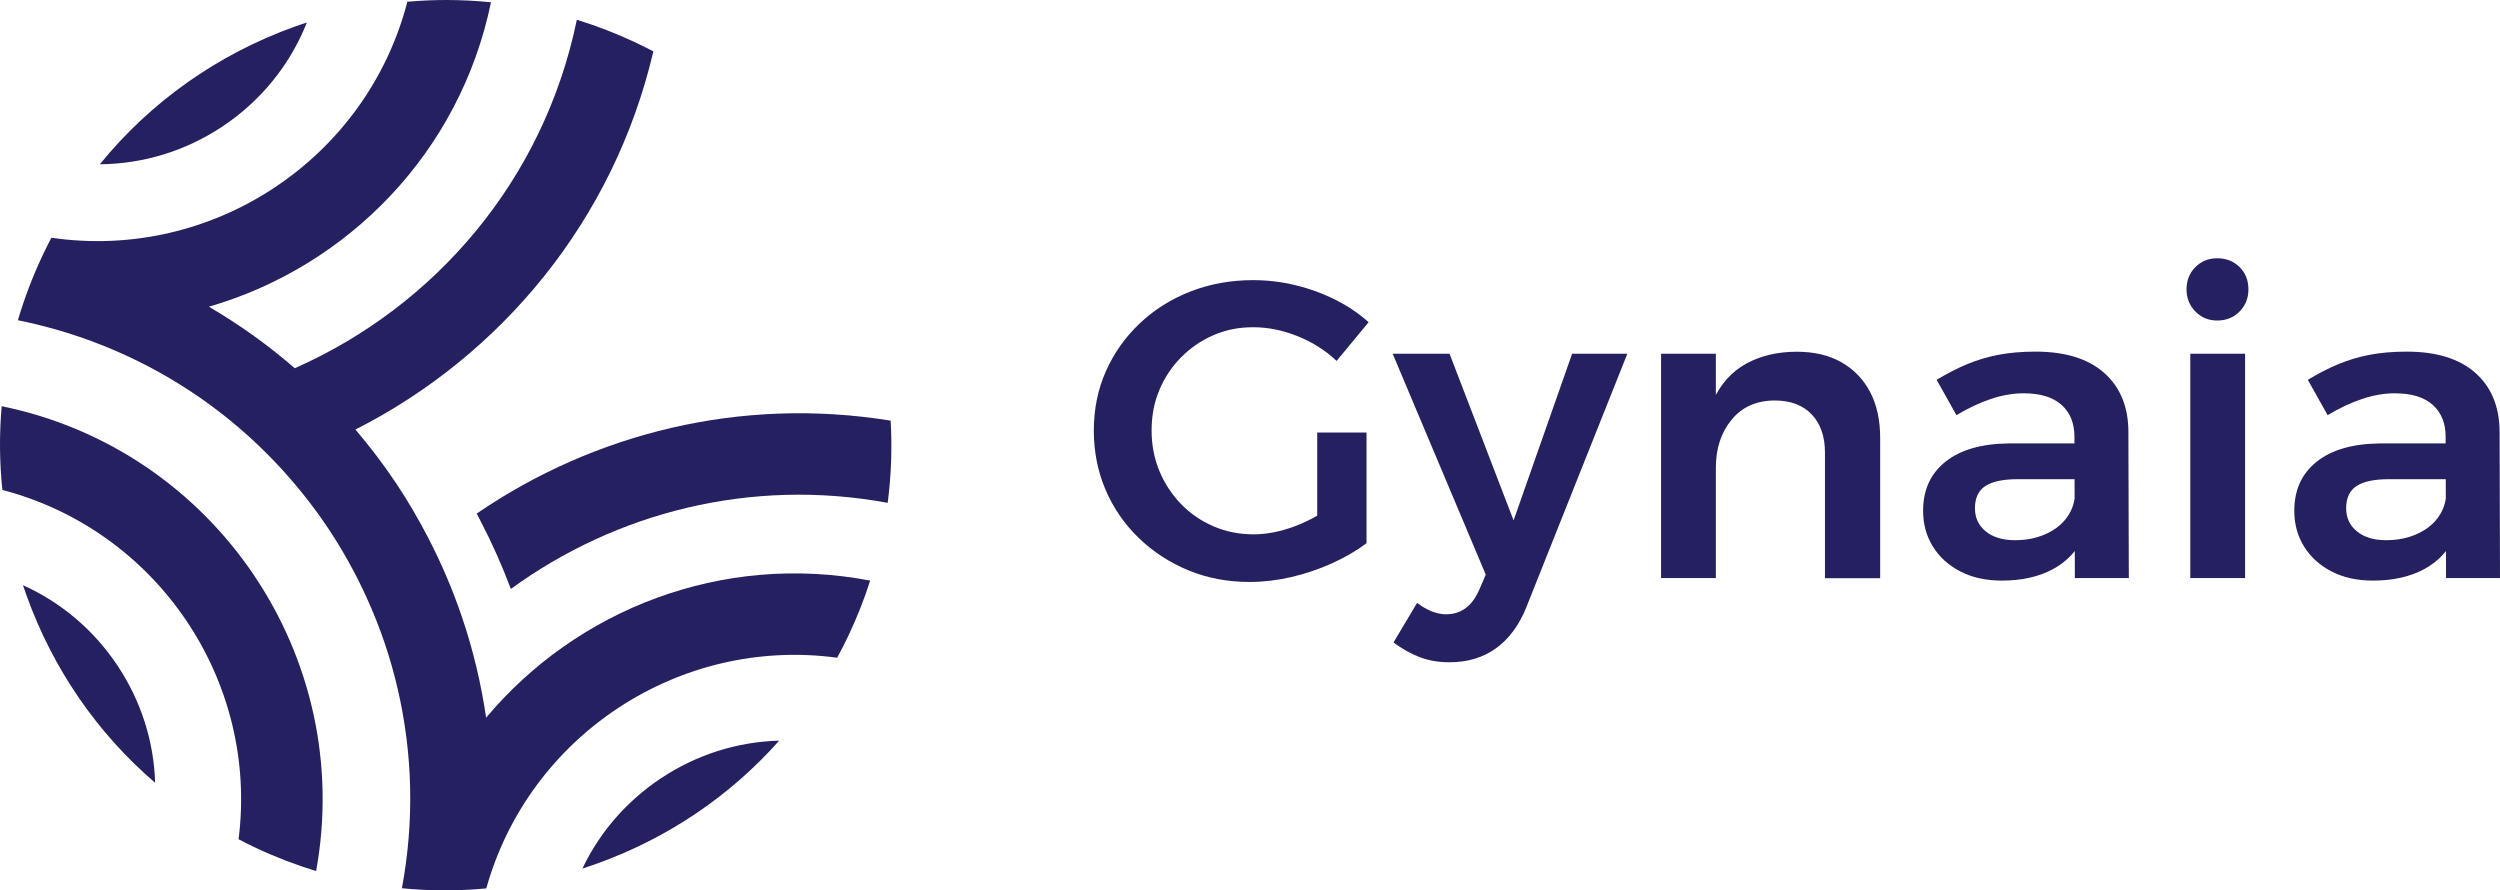
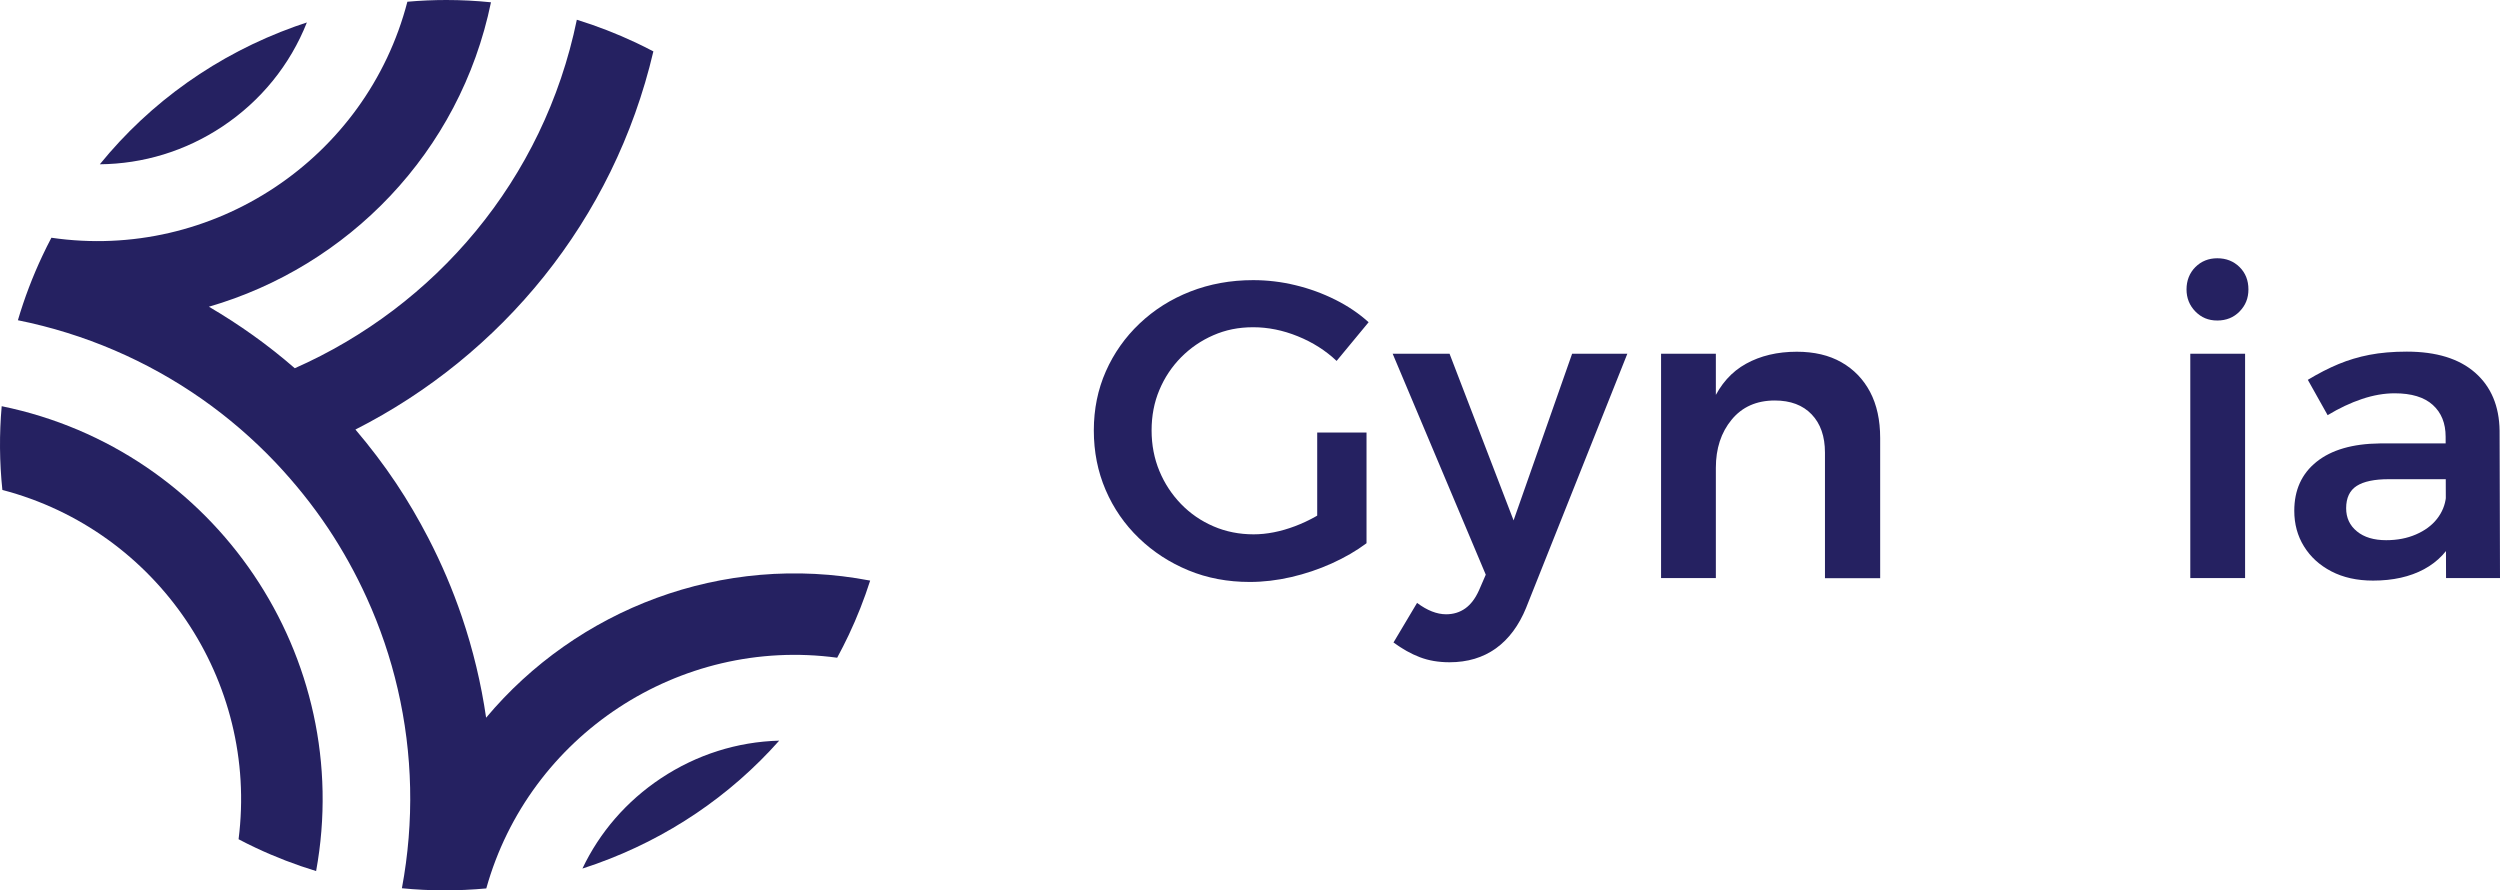
<svg xmlns="http://www.w3.org/2000/svg" width="146" height="52" viewBox="0 0 146 52" fill="none">
  <path d="M0.099 23.722C-0.045 25.347 -0.032 26.985 0.139 28.613C9.197 30.986 15.108 39.756 13.933 49.011C14.262 49.185 14.595 49.353 14.934 49.511C16.085 50.054 17.264 50.505 18.461 50.871C20.741 38.381 12.589 26.28 0.099 23.722Z" fill="#252161" />
-   <path d="M1.341 34.175C1.408 34.377 1.479 34.581 1.552 34.782C3.1 39.085 5.686 42.821 9.06 45.715C8.986 43.293 8.238 40.936 6.861 38.869C5.475 36.786 3.567 35.179 1.341 34.175Z" fill="#252161" />
  <path d="M28.39 41.918C28.099 39.914 27.626 37.941 26.973 36.017C26.439 34.444 25.782 32.904 25.01 31.413C24.445 30.327 23.828 29.263 23.138 28.229C22.402 27.125 21.602 26.079 20.757 25.085C29.253 20.773 35.839 12.896 38.157 3.001C37.818 2.824 37.473 2.65 37.124 2.485C36.001 1.958 34.853 1.513 33.687 1.153C31.757 10.533 25.388 17.894 17.215 21.505C15.658 20.151 13.979 18.953 12.199 17.913C20.296 15.565 26.86 8.926 28.673 0.134C27.809 0.046 26.939 0 26.069 0C25.309 0 24.552 0.034 23.791 0.101C21.407 9.292 12.415 15.26 3.002 13.884C2.822 14.226 2.651 14.567 2.486 14.918C1.903 16.153 1.424 17.416 1.045 18.702C4.963 19.492 8.59 21.066 11.768 23.286C13.328 24.378 14.778 25.628 16.101 27.021C17.218 28.205 18.25 29.482 19.172 30.864C20.036 32.163 20.781 33.514 21.413 34.904C22.198 36.627 22.805 38.414 23.227 40.241C24.103 44.016 24.201 47.959 23.471 51.874C25.107 52.036 26.756 52.036 28.399 51.884C30.896 42.952 39.668 37.167 48.891 38.411C49.127 37.975 49.352 37.533 49.566 37.082C50.058 36.042 50.473 34.983 50.818 33.907C42.168 32.251 33.681 35.593 28.383 41.921L28.39 41.918Z" fill="#252161" />
  <path d="M34.01 50.725C34.282 50.636 34.557 50.545 34.828 50.447C39.005 48.95 42.648 46.474 45.505 43.254C43.063 43.318 40.684 44.068 38.599 45.452C36.59 46.788 35.021 48.602 34.013 50.725H34.01Z" fill="#252161" />
-   <path d="M52.018 24.567C43.264 23.142 34.691 25.302 27.84 29.992L28.087 30.47C28.747 31.739 29.33 33.056 29.834 34.395C35.964 29.927 43.838 27.89 51.841 29.366C52.048 27.778 52.106 26.174 52.015 24.57L52.018 24.567Z" fill="#252161" />
  <path d="M17.923 1.311C17.694 1.388 17.462 1.464 17.233 1.546C12.693 3.175 8.788 5.956 5.83 9.594C8.358 9.572 10.828 8.825 12.983 7.392C15.242 5.892 16.946 3.778 17.923 1.308V1.311Z" fill="#252161" />
  <path d="M78.058 21.078C77.417 20.471 76.663 19.992 75.793 19.639C74.923 19.285 74.052 19.111 73.185 19.111C72.318 19.111 71.573 19.267 70.859 19.578C70.144 19.889 69.519 20.319 68.975 20.867C68.435 21.416 68.01 22.051 67.708 22.773C67.403 23.496 67.253 24.283 67.253 25.134C67.253 25.985 67.406 26.777 67.708 27.506C68.01 28.235 68.435 28.878 68.975 29.437C69.516 29.995 70.147 30.428 70.871 30.739C71.592 31.05 72.373 31.205 73.21 31.205C73.979 31.205 74.788 31.047 75.634 30.727C76.48 30.406 77.237 29.976 77.909 29.437L79.805 31.724C79.215 32.166 78.538 32.559 77.774 32.904C77.011 33.248 76.22 33.514 75.399 33.703C74.578 33.892 73.775 33.986 72.987 33.986C71.689 33.986 70.499 33.761 69.406 33.309C68.313 32.858 67.351 32.233 66.514 31.428C65.678 30.623 65.03 29.687 64.569 28.613C64.108 27.54 63.879 26.381 63.879 25.137C63.879 23.893 64.115 22.74 64.582 21.685C65.049 20.63 65.705 19.697 66.551 18.895C67.397 18.093 68.383 17.467 69.516 17.025C70.648 16.583 71.87 16.36 73.182 16.36C74.019 16.36 74.843 16.458 75.655 16.656C76.468 16.851 77.243 17.135 77.982 17.504C78.721 17.873 79.368 18.312 79.927 18.818L78.055 21.081L78.058 21.078ZM76.925 25.259H79.805V31.724H76.925V25.259Z" fill="#252161" />
  <path d="M89.132 35.481C88.704 36.53 88.115 37.322 87.361 37.865C86.607 38.405 85.703 38.676 84.653 38.676C84.012 38.676 83.435 38.579 82.919 38.381C82.403 38.185 81.89 37.896 81.38 37.521L82.757 35.209C83.346 35.651 83.914 35.874 84.454 35.874C84.882 35.874 85.254 35.758 85.575 35.529C85.895 35.301 86.161 34.947 86.375 34.471L86.769 33.562L81.331 20.657H84.653L88.393 30.391L91.812 20.657H95.037L89.132 35.477V35.481Z" fill="#252161" />
  <path d="M97.006 20.66H100.206V33.761H97.006V20.66ZM106.578 26.436C106.578 25.484 106.318 24.74 105.802 24.201C105.287 23.661 104.569 23.389 103.65 23.389C102.584 23.389 101.742 23.762 101.128 24.509C100.511 25.256 100.206 26.192 100.206 27.323H99.345C99.345 25.716 99.571 24.42 100.023 23.429C100.475 22.438 101.122 21.709 101.968 21.243C102.813 20.776 103.803 20.541 104.932 20.541C105.949 20.541 106.819 20.745 107.54 21.157C108.26 21.566 108.819 22.145 109.213 22.889C109.607 23.636 109.802 24.533 109.802 25.582V33.767H106.578V26.442V26.436Z" fill="#252161" />
-   <path d="M117.826 27.985C116.989 27.985 116.366 28.116 115.954 28.378C115.545 28.641 115.337 29.077 115.337 29.68C115.337 30.238 115.545 30.687 115.966 31.031C116.385 31.376 116.956 31.547 117.676 31.547C118.317 31.547 118.894 31.437 119.41 31.214C119.926 30.992 120.338 30.69 120.641 30.306C120.943 29.921 121.12 29.491 121.169 29.016L121.709 31.3C121.315 32.151 120.708 32.8 119.887 33.242C119.065 33.684 118.073 33.907 116.91 33.907C115.975 33.907 115.163 33.727 114.473 33.367C113.783 33.008 113.252 32.52 112.873 31.907C112.495 31.291 112.309 30.601 112.309 29.83C112.309 28.616 112.742 27.662 113.612 26.966C114.482 26.271 115.713 25.914 117.304 25.896H121.511V27.985H117.82H117.826ZM121.147 25.503C121.147 24.716 120.897 24.097 120.396 23.646C119.896 23.194 119.154 22.969 118.171 22.969C117.563 22.969 116.928 23.078 116.262 23.301C115.597 23.524 114.931 23.838 114.257 24.246L113.099 22.182C113.722 21.807 114.321 21.499 114.895 21.261C115.469 21.023 116.073 20.843 116.705 20.721C117.337 20.599 118.061 20.535 118.882 20.535C120.604 20.535 121.932 20.944 122.869 21.764C123.804 22.584 124.28 23.716 124.298 25.155L124.323 33.758H121.172L121.147 25.5V25.503Z" fill="#252161" />
  <path d="M129.489 15.083C130.014 15.083 130.447 15.257 130.792 15.598C131.137 15.94 131.308 16.376 131.308 16.9C131.308 17.425 131.134 17.839 130.792 18.19C130.45 18.541 130.014 18.718 129.489 18.718C128.963 18.718 128.554 18.541 128.209 18.19C127.864 17.836 127.693 17.406 127.693 16.9C127.693 16.394 127.864 15.943 128.209 15.598C128.554 15.254 128.982 15.083 129.489 15.083ZM127.913 20.66H131.113V33.761H127.913V20.66Z" fill="#252161" />
  <path d="M139.503 27.985C138.666 27.985 138.043 28.116 137.631 28.378C137.222 28.641 137.015 29.077 137.015 29.68C137.015 30.238 137.222 30.687 137.644 31.031C138.062 31.376 138.633 31.547 139.353 31.547C139.994 31.547 140.571 31.437 141.087 31.214C141.603 30.992 142.016 30.69 142.318 30.306C142.62 29.921 142.797 29.491 142.846 29.016L143.387 31.3C142.993 32.151 142.385 32.8 141.564 33.242C140.742 33.684 139.75 33.907 138.587 33.907C137.653 33.907 136.841 33.727 136.151 33.367C135.461 33.008 134.929 32.52 134.551 31.907C134.172 31.294 133.986 30.601 133.986 29.83C133.986 28.616 134.419 27.662 135.29 26.966C136.16 26.271 137.39 25.914 138.981 25.896H143.188V27.985H139.497H139.503ZM142.825 25.503C142.825 24.716 142.574 24.097 142.074 23.646C141.573 23.194 140.831 22.969 139.848 22.969C139.24 22.969 138.605 23.078 137.94 23.301C137.274 23.524 136.609 23.838 135.934 24.246L134.777 22.182C135.399 21.807 135.998 21.499 136.572 21.261C137.146 21.023 137.75 20.843 138.382 20.721C139.014 20.599 139.738 20.535 140.559 20.535C142.281 20.535 143.609 20.944 144.547 21.764C145.481 22.584 145.957 23.716 145.976 25.155L146 33.758H142.849L142.825 25.5V25.503Z" fill="#252161" />
</svg>